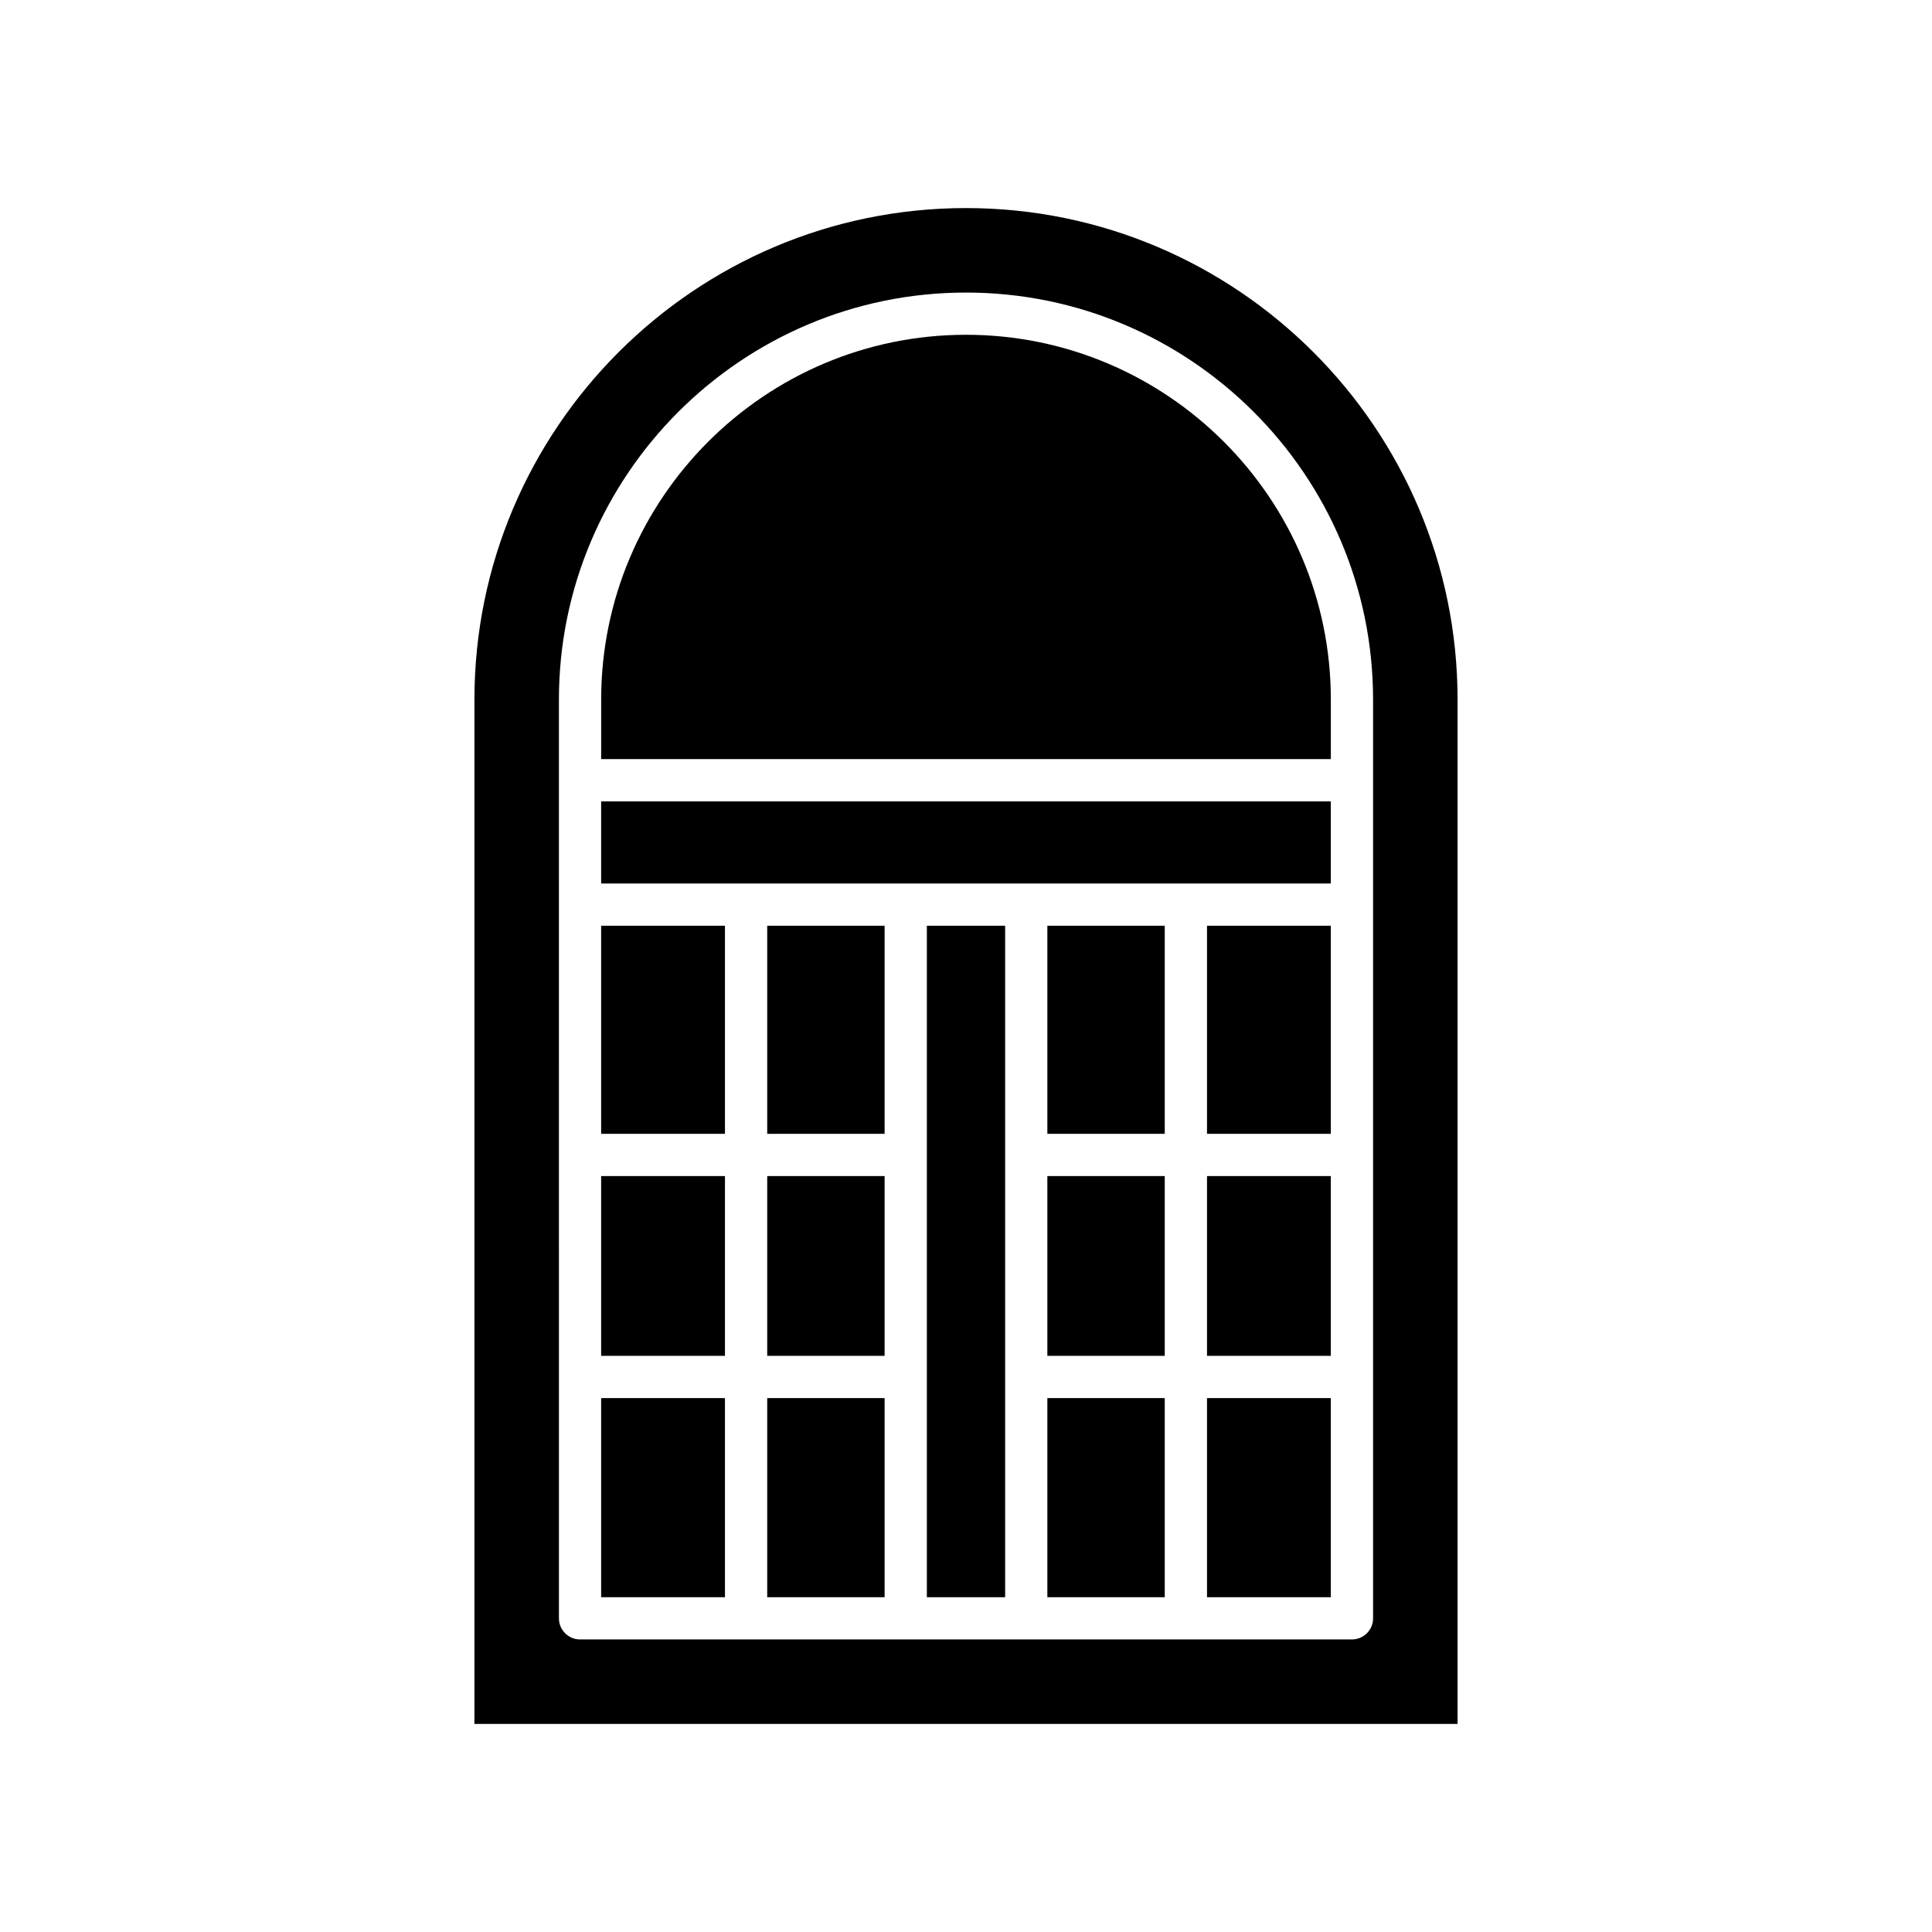
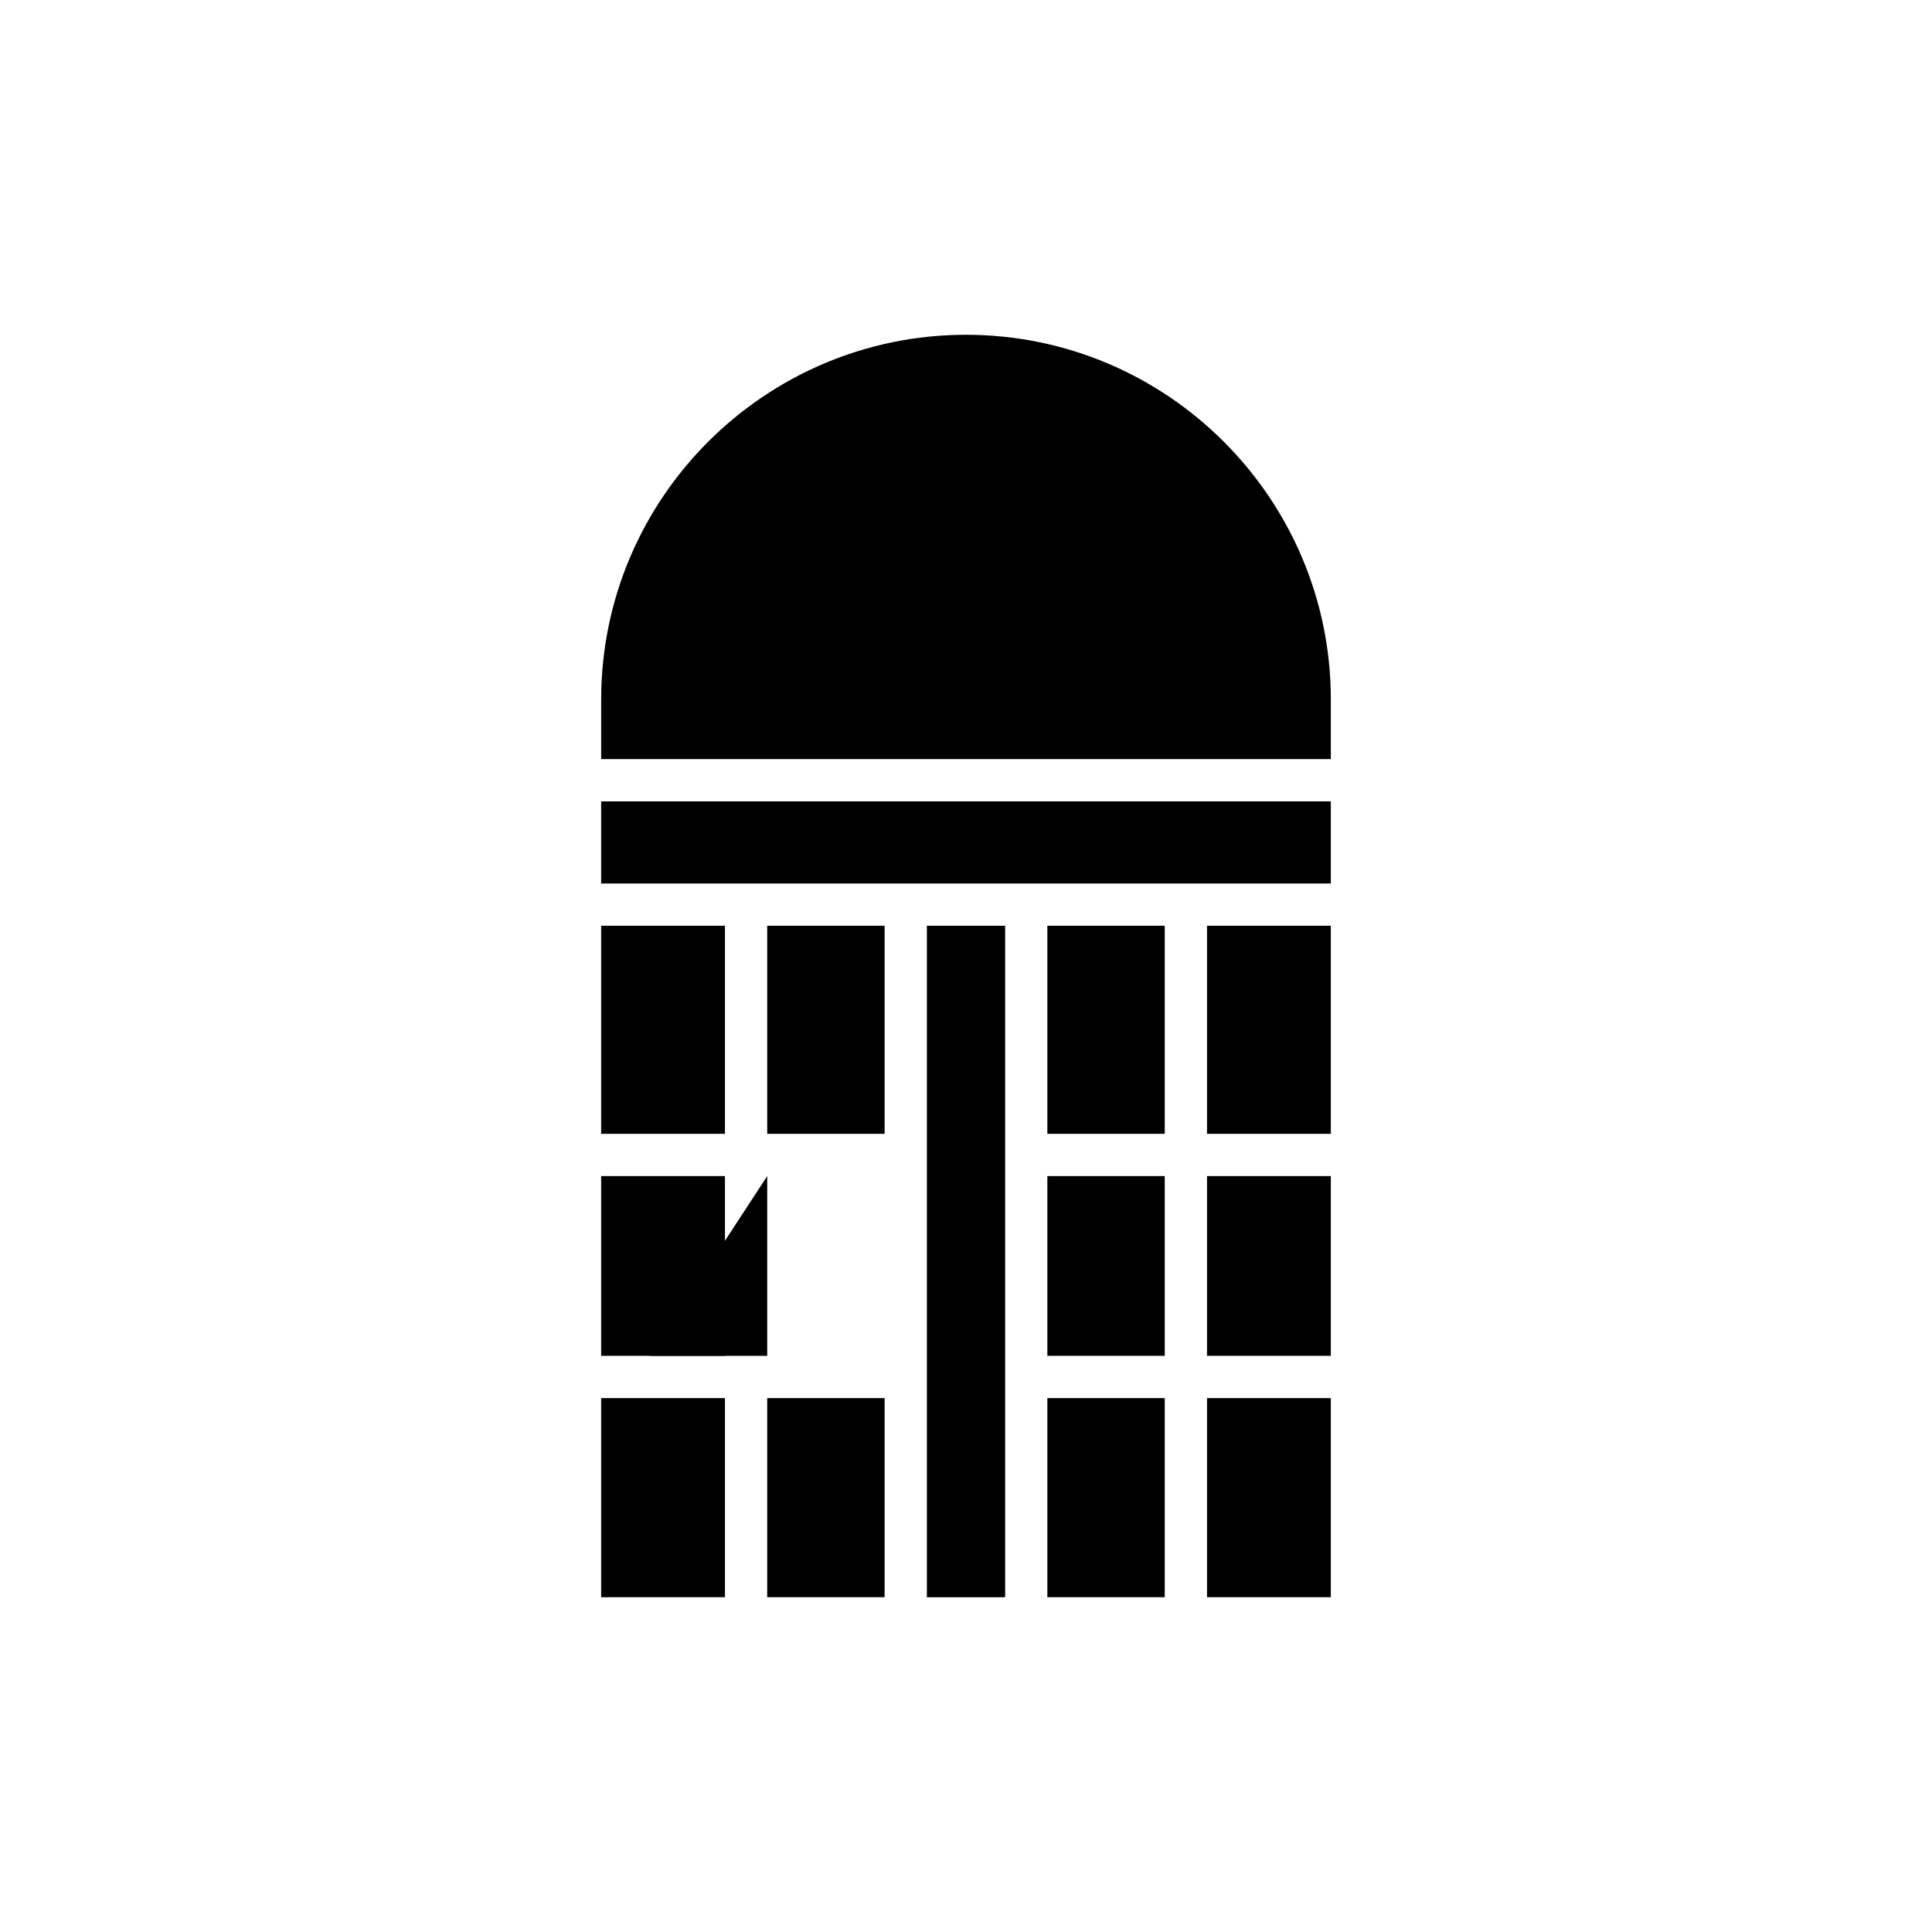
<svg xmlns="http://www.w3.org/2000/svg" fill="#000000" width="800px" height="800px" version="1.1" viewBox="144 144 512 512">
  <g>
    <path d="m421.56 455.67h31.109v47.641h-31.109z" />
    <path d="m421.56 514.51h31.109v52.766h-31.109z" />
-     <path d="m347.32 455.67h31.109v47.641h-31.109z" />
+     <path d="m347.32 455.67v47.641h-31.109z" />
    <path d="m389.63 389.33h20.742v177.95h-20.742z" />
    <path d="m303.31 514.51h32.812v52.766h-32.812z" />
    <path d="m347.32 514.51h31.109v52.766h-31.109z" />
    <path d="m303.31 455.67h32.812v47.641h-32.812z" />
    <path d="m303.31 389.33h32.812v55.145h-32.812z" />
    <path d="m347.32 389.33h31.109v55.145h-31.109z" />
    <path d="m400 232.72c-53.312 0-96.684 43.371-96.684 96.684v15.77h193.37v-15.77c0-53.309-43.375-96.684-96.684-96.684z" />
    <path d="m303.31 356.38h193.37v21.758h-193.37z" />
-     <path d="m530.27 329.41c0-71.832-58.438-130.27-130.27-130.27s-130.27 58.438-130.27 130.27v271.45h260.54zm-22.391 243.46c0 3.09-2.504 5.598-5.598 5.598h-204.56c-3.094 0-5.598-2.508-5.598-5.598l-0.004-243.46c0-59.484 48.398-107.88 107.88-107.88 59.484 0 107.88 48.395 107.88 107.88z" />
    <path d="m463.87 455.67h32.812v47.641h-32.812z" />
    <path d="m463.87 514.51h32.812v52.766h-32.812z" />
    <path d="m463.87 389.33h32.812v55.145h-32.812z" />
    <path d="m421.56 389.33h31.109v55.145h-31.109z" />
  </g>
</svg>